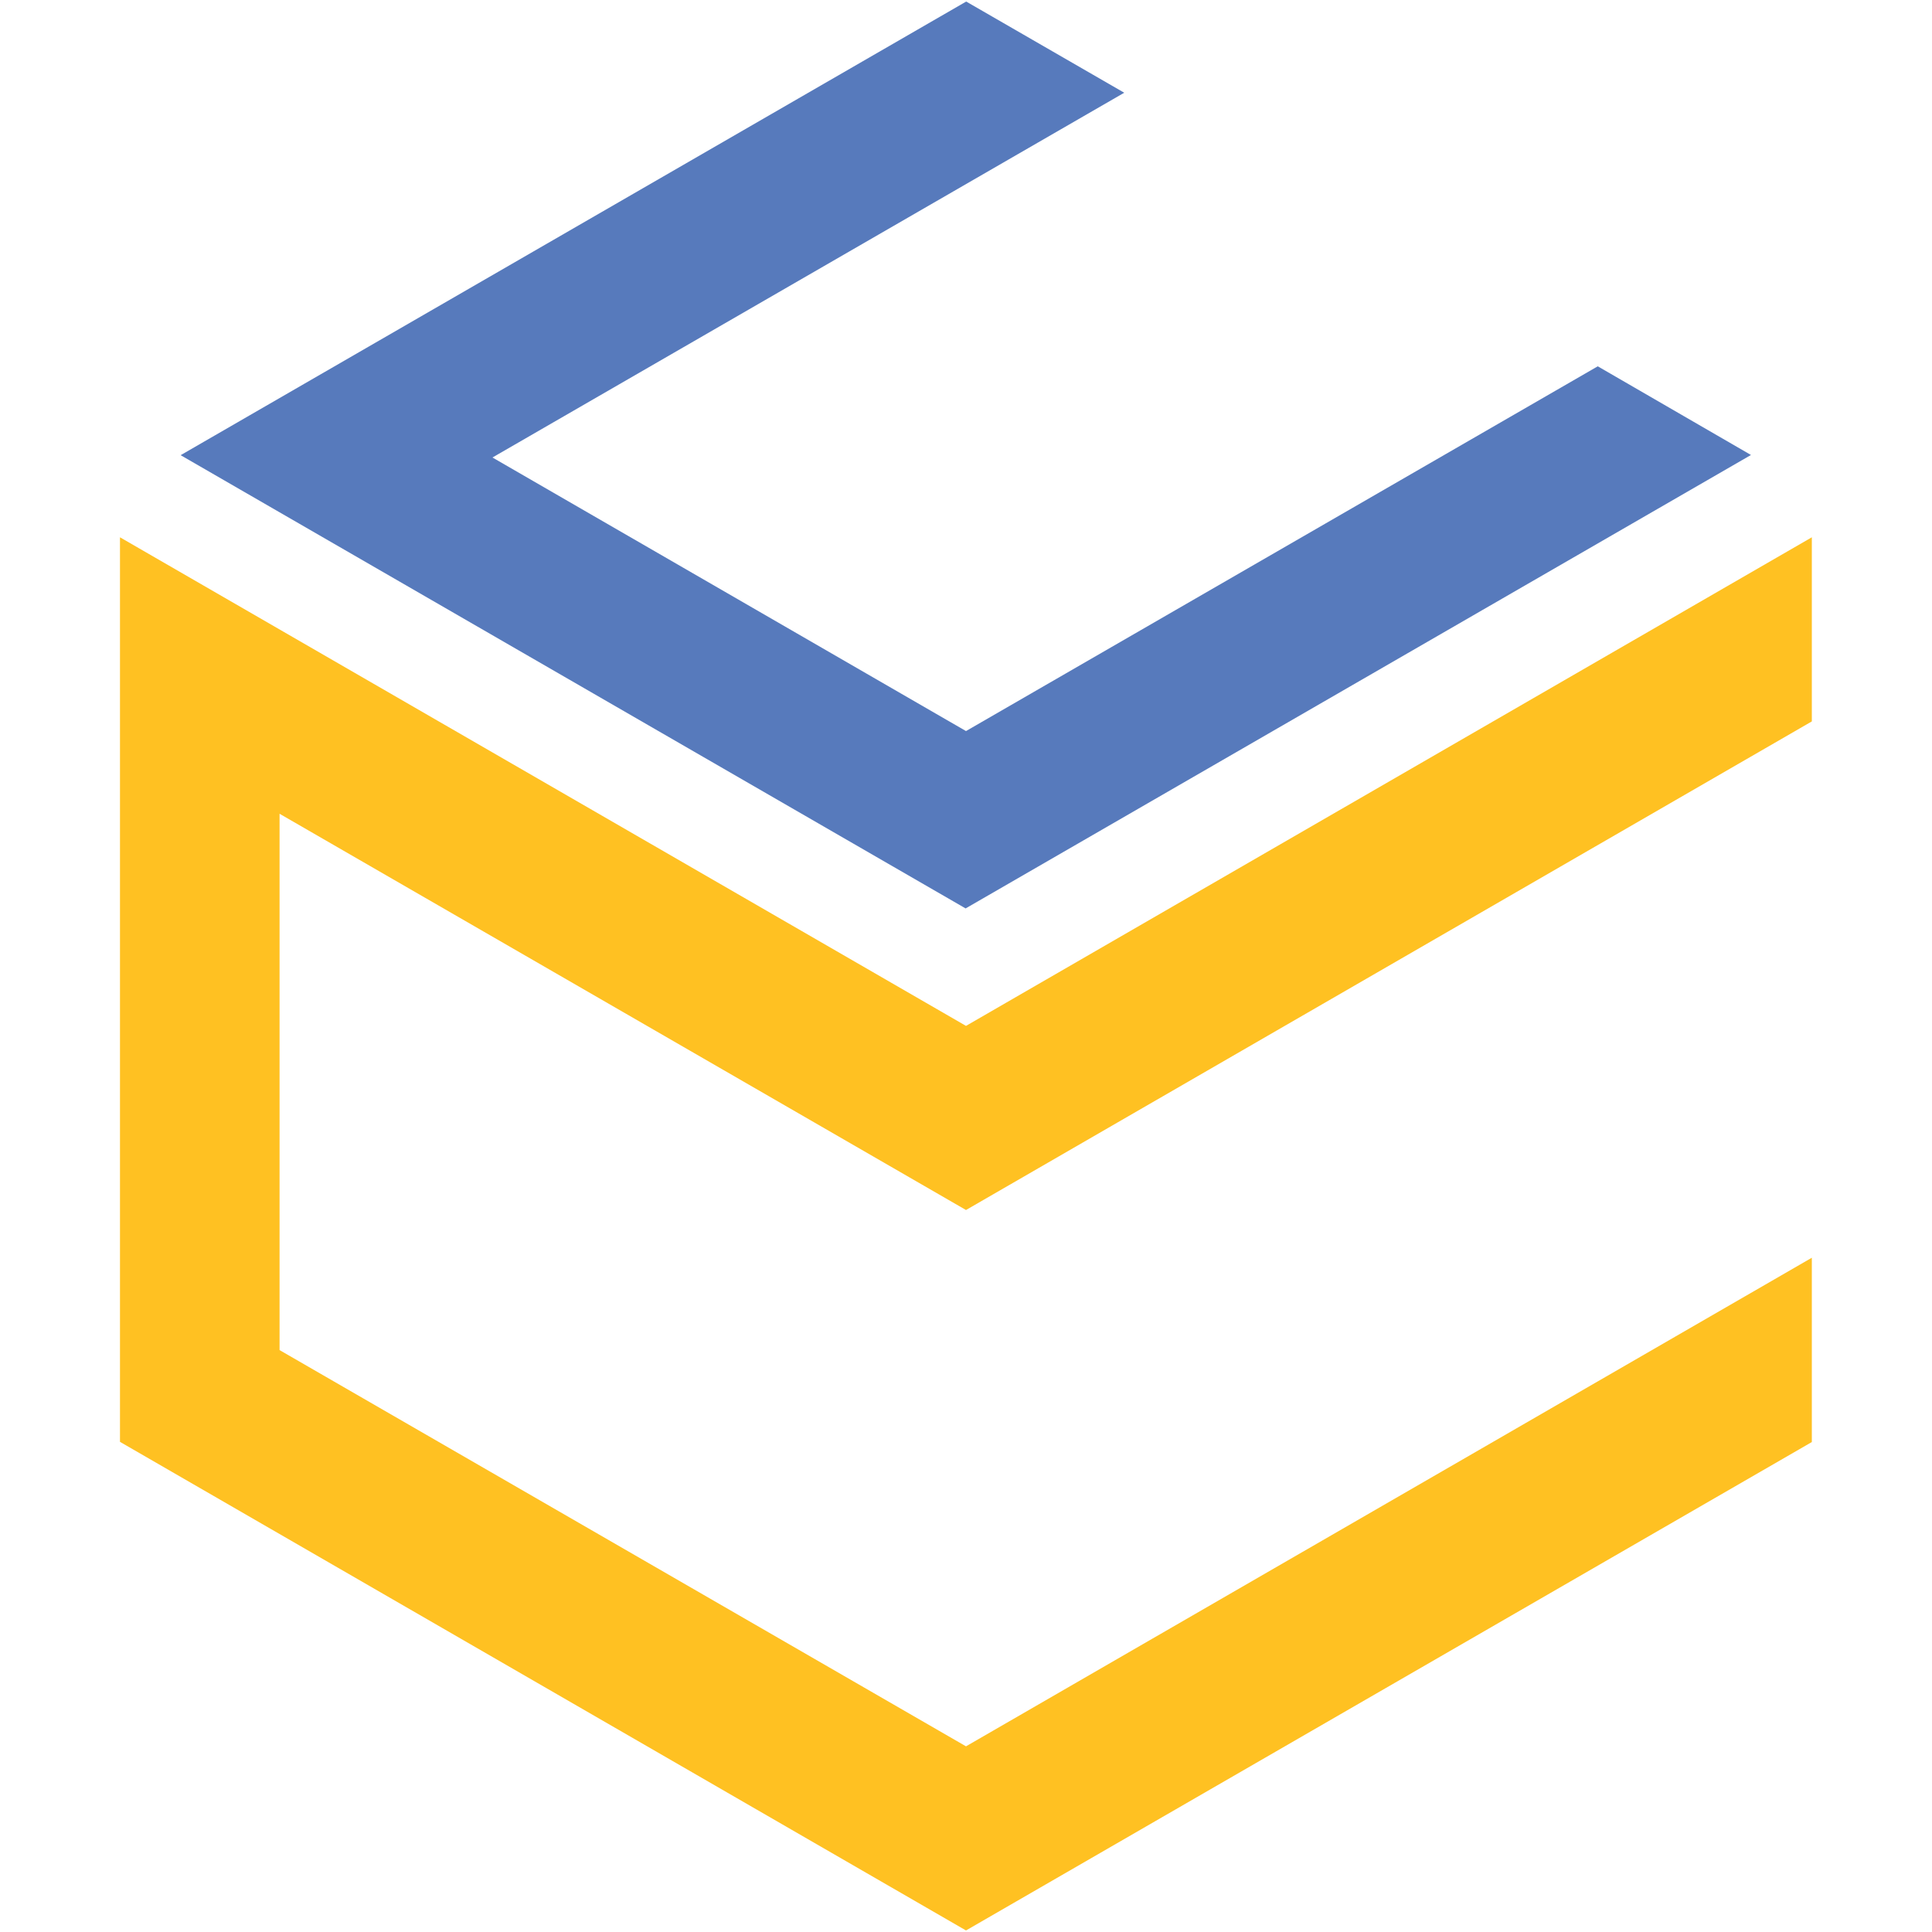
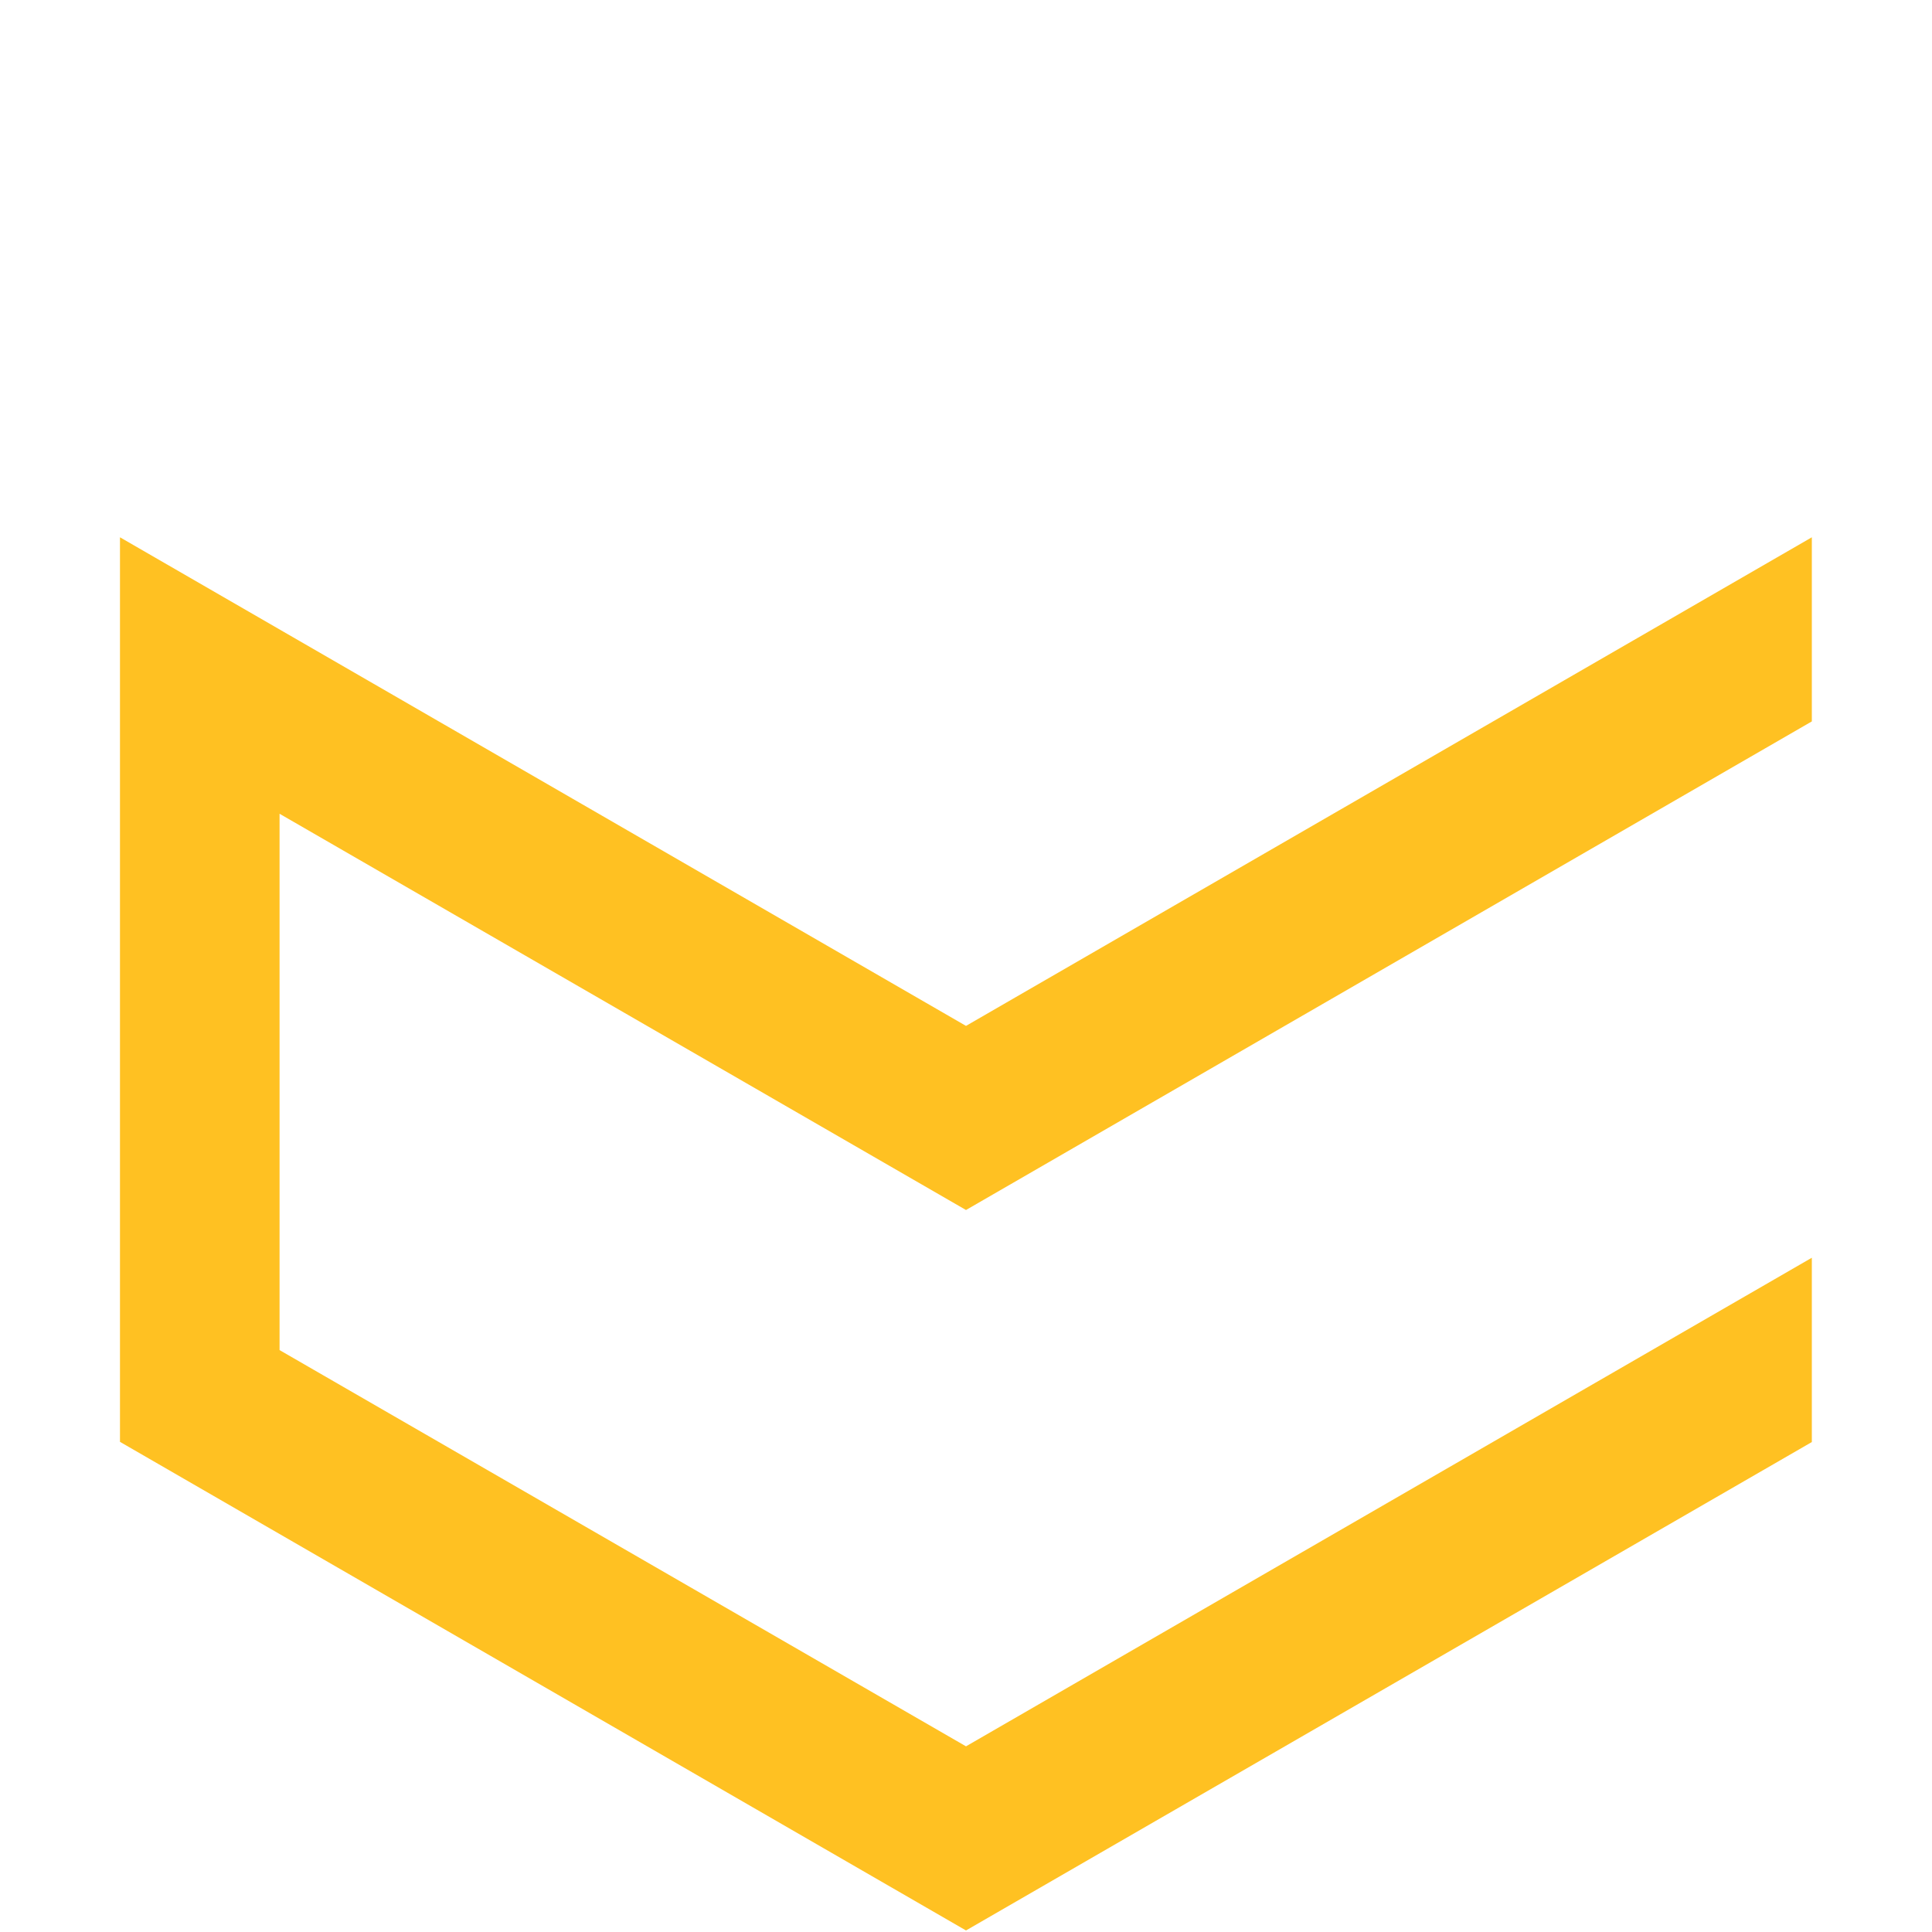
<svg xmlns="http://www.w3.org/2000/svg" version="1.1" id="Layer_1" x="0px" y="0px" viewBox="0 0 1000 1000" style="enable-background:new 0 0 1000 1000;" xml:space="preserve">
  <style type="text/css">
	.st0{fill:#FFC122;}
	.st1{fill:#577ABC;}
</style>
  <g>
    <path class="st0" d="M500,999.2l437.8-252.8V651L500,903.9L144.7,698.8V421.2L500,626.3l437.8-252.9v-95.3L500,531L62.1,278.1   v468.2L500,999.2z" />
-     <path class="st1" d="M827,189.6L500,378.4L254.9,236.8L581.9,48L500.1,0.8L93.5,235.6l406.3,234.6l406.5-234.7L827,189.6z" />
  </g>
</svg>